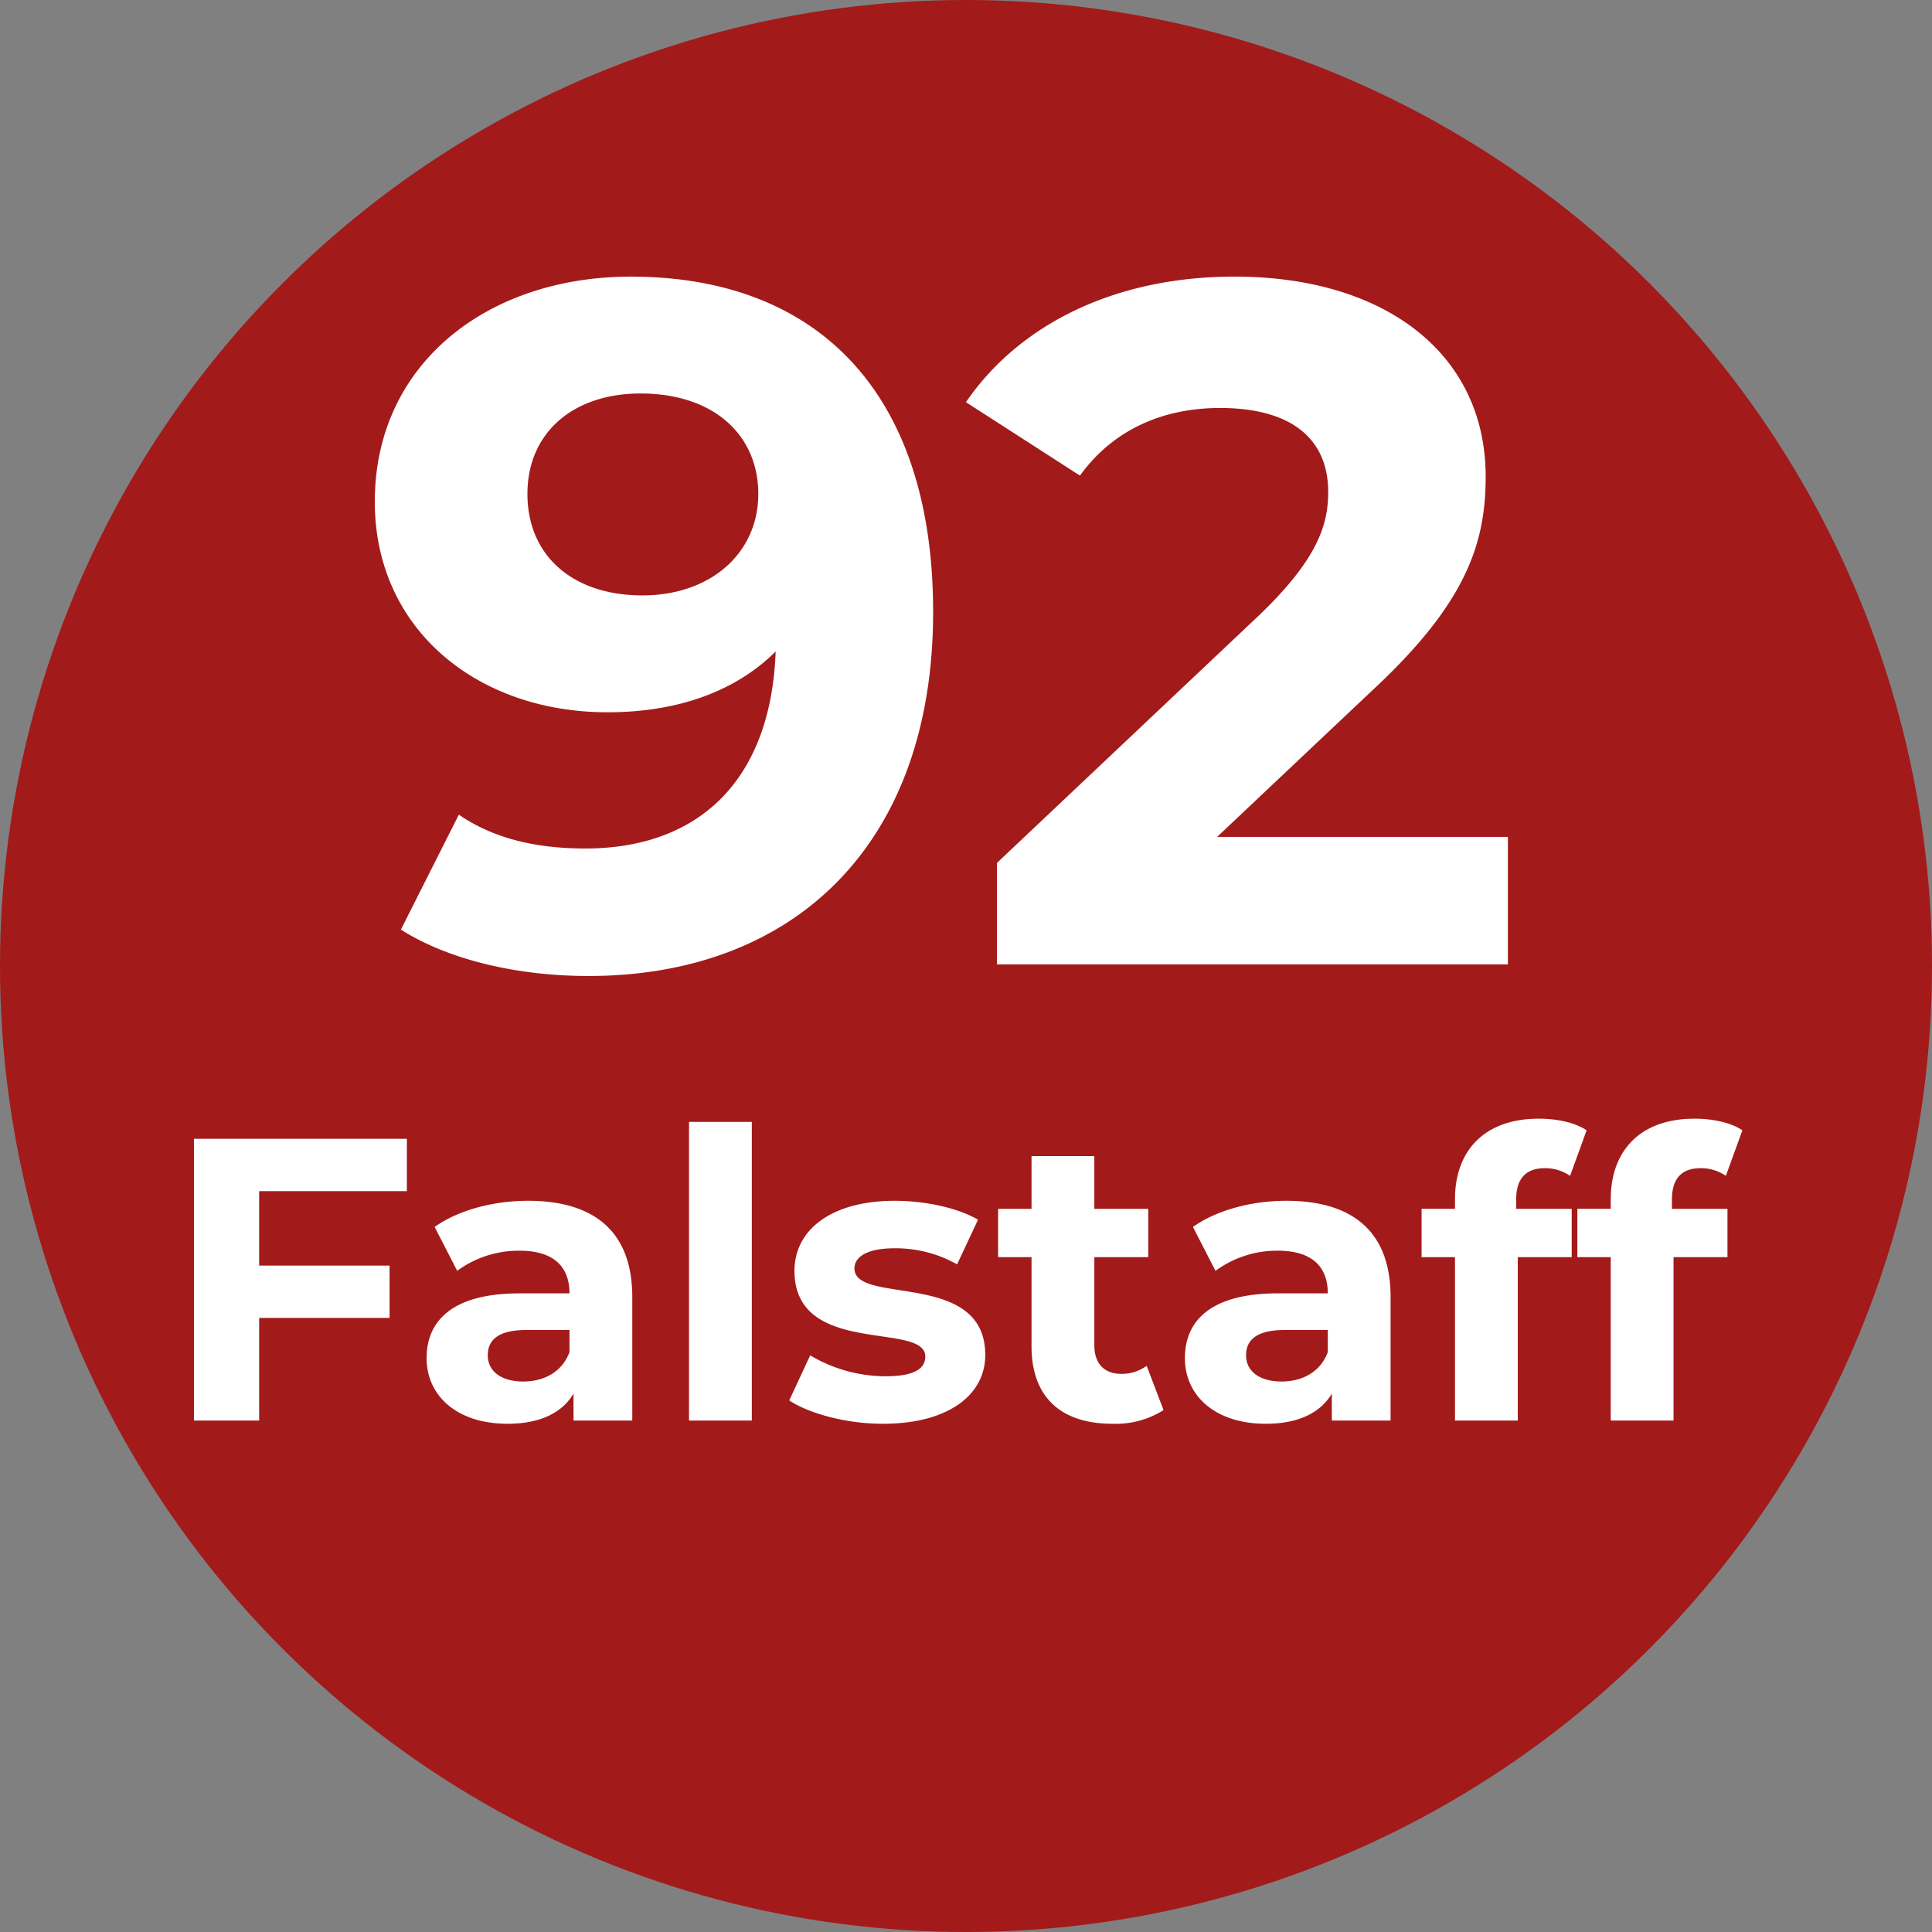
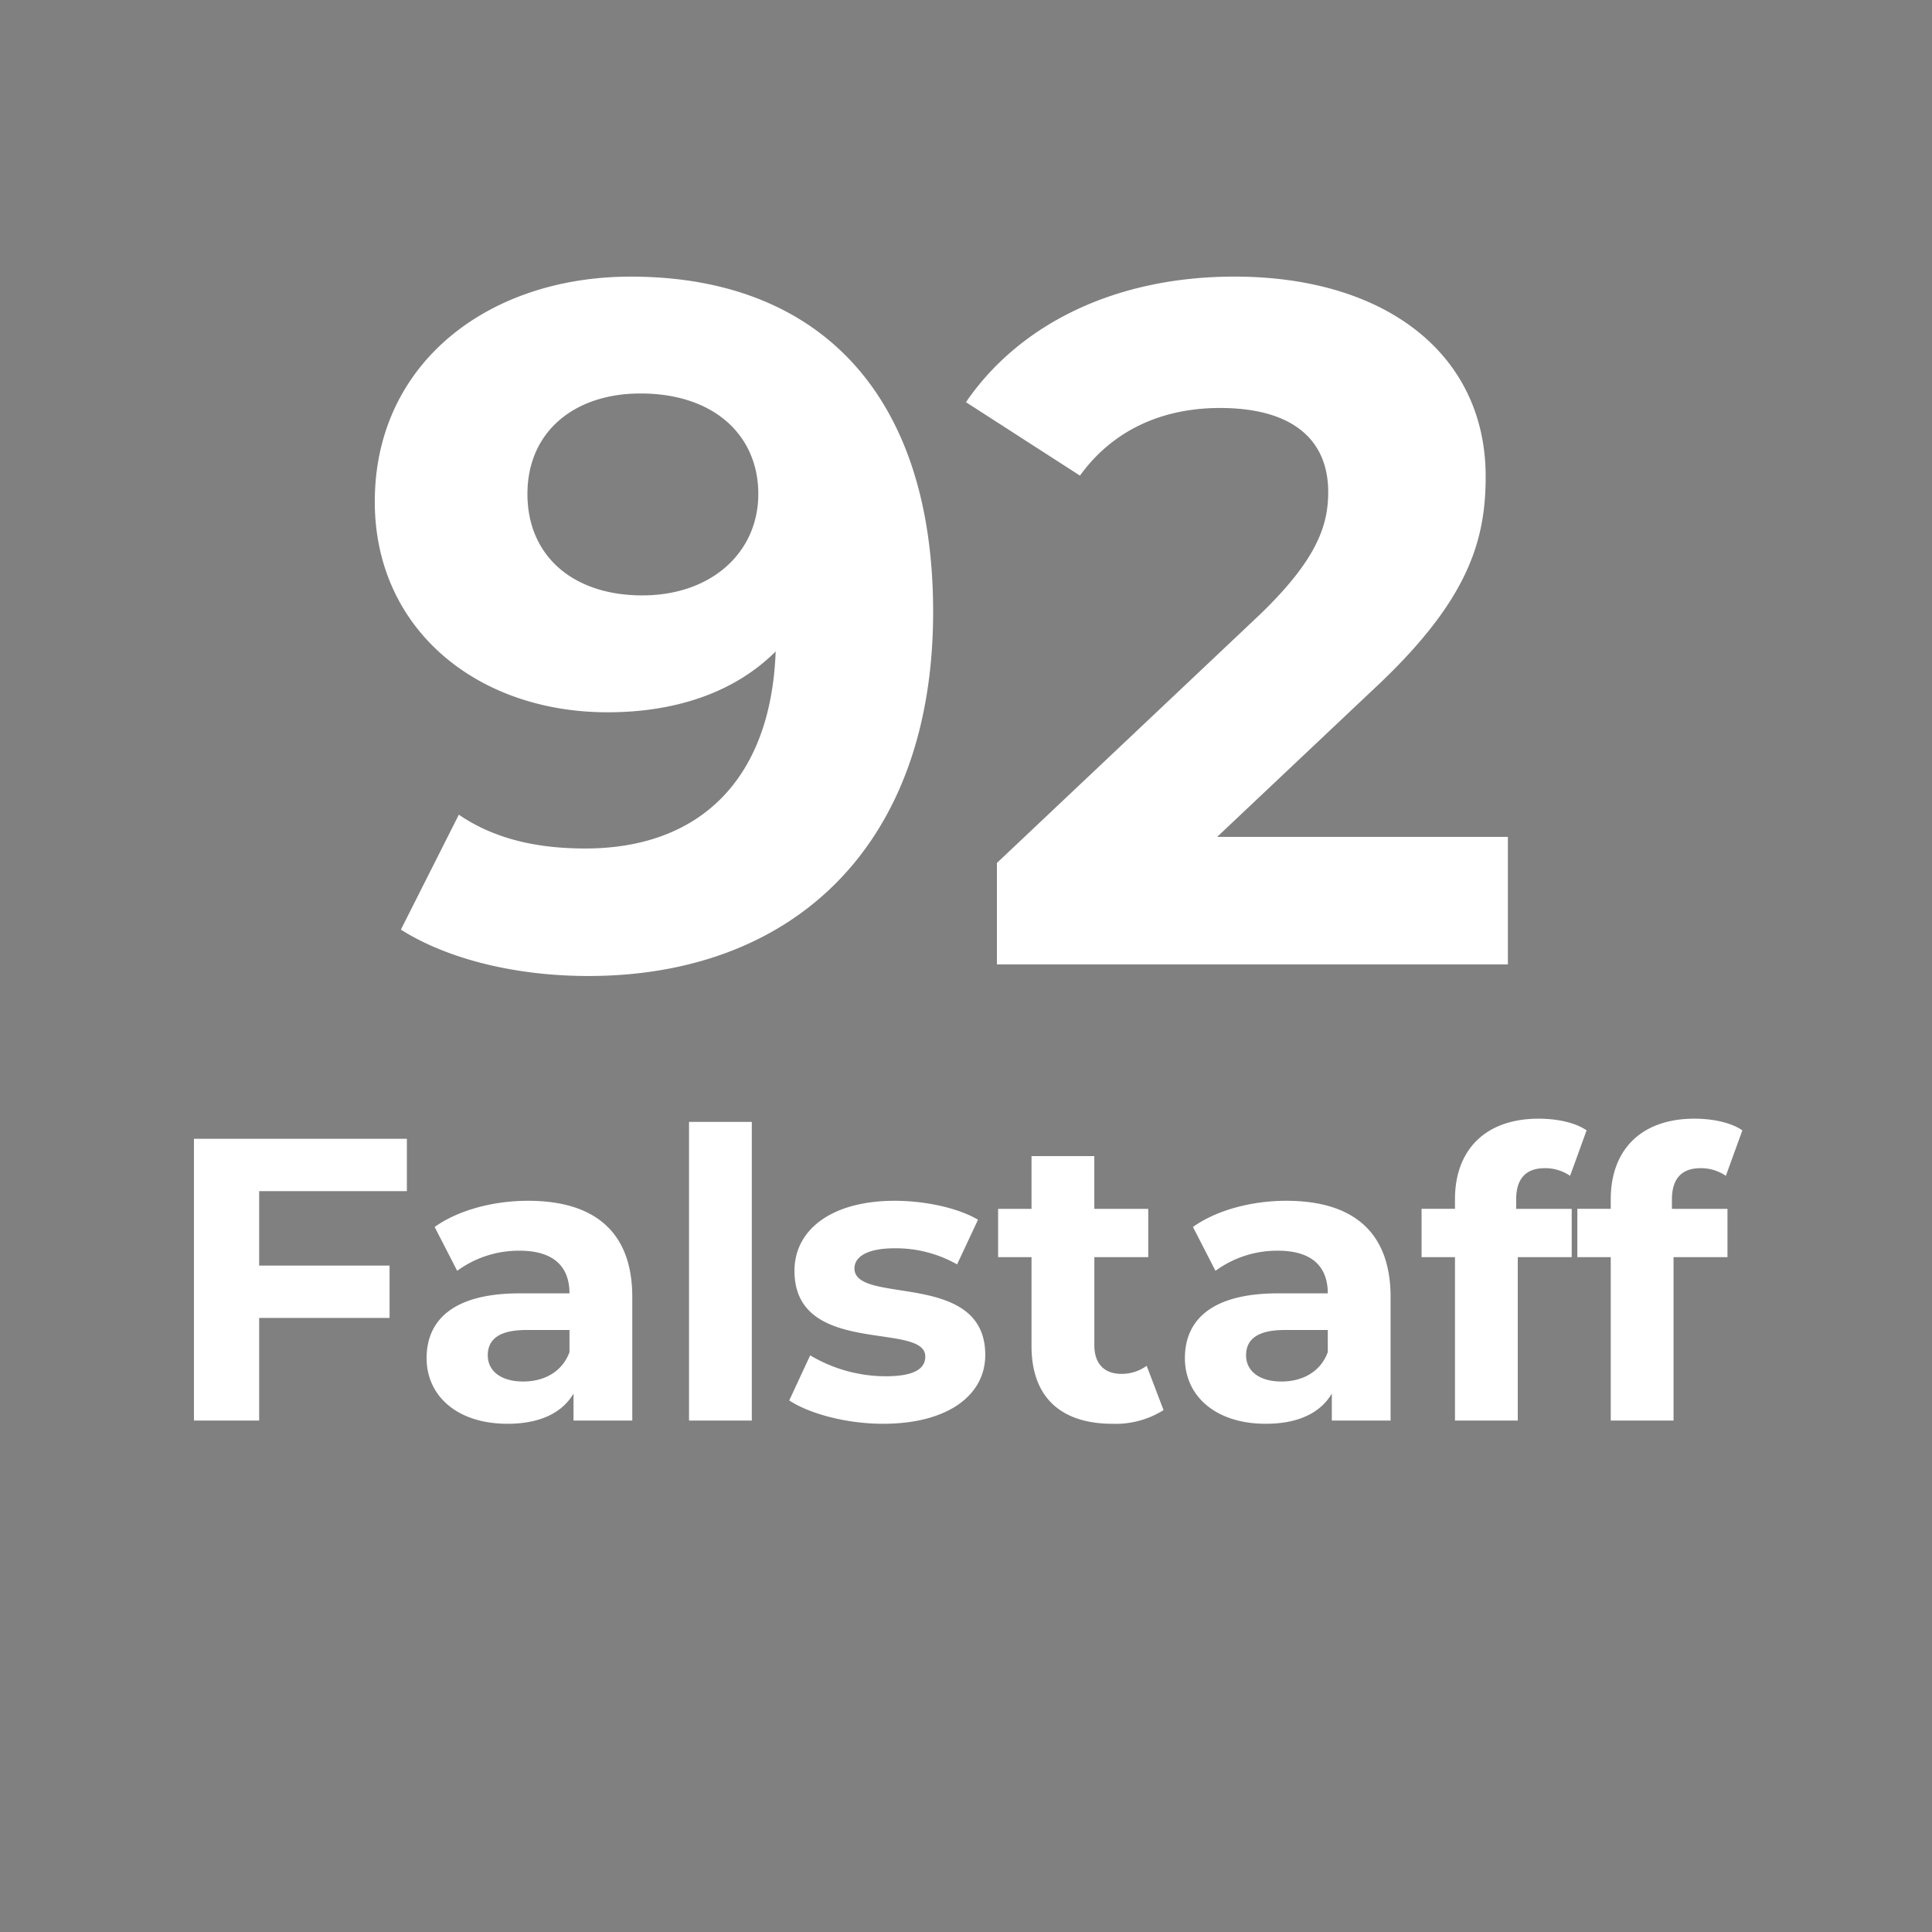
<svg xmlns="http://www.w3.org/2000/svg" width="300" height="300" viewBox="0 0 300 300">
  <rect x="0" y="0" width="300" height="300" fill="#808080" stroke="none" />
  <defs>
    <style>
      .cls-1 {
        fill: #a31a1a;
      }

      .cls-2 {
        fill: #fff;
        fill-rule: evenodd;
      }
    </style>
  </defs>
-   <circle class="cls-1" cx="150" cy="150" r="150" />
  <path id="_92_Falstaff" data-name="92 Falstaff" class="cls-2" d="M97.946,42.954c-22.2,0-39.748,13.5-39.748,34.949,0,19.8,15.9,32.7,36.149,32.7,10.95,0,19.949-3.3,26.1-9.45-0.75,20.249-12.149,30.6-29.549,30.6-7.2,0-13.949-1.35-19.649-5.25l-9,17.849c7.35,4.65,18,7.2,29.1,7.2,31.8,0,53.548-20.249,53.548-56.548C144.894,61.1,127.045,42.954,97.946,42.954Zm1.8,49.5C88.946,92.452,81.9,86.3,81.9,76.7s7.2-15.6,17.549-15.6c11.549,0,18.3,6.6,18.3,15.6C117.745,85.853,110.4,92.452,99.746,92.452Zm89.25,37.5,24.149-22.8C227.845,93.5,230.694,84.2,230.694,74c0-19.049-15.6-31.049-39-31.049-18.9,0-33.6,7.65-41.7,19.5l17.7,11.4c5.1-7.05,12.749-10.5,21.749-10.5,11.1,0,16.8,4.8,16.8,13.05,0,5.1-1.649,10.5-10.949,19.349L154.8,134V149.75h79.346v-19.8H189ZM63.179,184.958v-8.125H30.117v43.75H40.242V204.646h20.25v-8.125H40.242V184.958H63.179Zm18.813,1.5c-5.375,0-10.812,1.438-14.5,4.063l3.5,6.812a16.171,16.171,0,0,1,9.688-3.125c5.25,0,7.75,2.438,7.75,6.625h-7.75c-10.25,0-14.437,4.125-14.437,10.063,0,5.812,4.688,10.187,12.563,10.187,4.938,0,8.438-1.625,10.25-4.687v4.187h9.125V201.4C98.179,191.208,92.242,186.458,81.992,186.458Zm-0.75,28.063c-3.437,0-5.5-1.625-5.5-4.063,0-2.25,1.438-3.937,6-3.937h6.688v3.437C87.3,213.021,84.492,214.521,81.242,214.521Zm25.749,6.062h9.75V174.208h-9.75v46.375Zm30.125,0.5c10.063,0,15.875-4.437,15.875-10.687,0-13.25-20.312-7.688-20.312-13.438,0-1.75,1.875-3.125,6.25-3.125a19.308,19.308,0,0,1,9.687,2.5l3.25-6.937c-3.187-1.875-8.312-2.938-12.937-2.938-9.813,0-15.563,4.5-15.563,10.875,0,13.438,20.313,7.813,20.313,13.313,0,1.875-1.688,3.062-6.188,3.062a23,23,0,0,1-11.687-3.25l-3.25,7C125.679,219.521,131.429,221.083,137.116,221.083Zm40.938-9a6.569,6.569,0,0,1-3.938,1.25c-2.625,0-4.187-1.562-4.187-4.437V195.208H178.3v-7.5h-8.375v-8.187h-9.75v8.187h-5.188v7.5h5.188v13.813c0,8,4.625,12.062,12.562,12.062a13.932,13.932,0,0,0,7.938-2.125Zm21.687-25.625c-5.375,0-10.812,1.438-14.5,4.063l3.5,6.812a16.173,16.173,0,0,1,9.688-3.125c5.25,0,7.75,2.438,7.75,6.625h-7.75c-10.25,0-14.438,4.125-14.438,10.063,0,5.812,4.688,10.187,12.563,10.187,4.937,0,8.437-1.625,10.25-4.687v4.187h9.125V201.4C215.929,191.208,209.991,186.458,199.741,186.458Zm-0.75,28.063c-3.437,0-5.5-1.625-5.5-4.063,0-2.25,1.438-3.937,6-3.937h6.688v3.437C205.054,213.021,202.241,214.521,198.991,214.521Zm36.438-28.25c0-3.313,1.562-4.875,4.437-4.875a6.829,6.829,0,0,1,3.938,1.187l2.562-7.062c-1.812-1.25-4.687-1.813-7.437-1.813-8.375,0-13,4.938-13,12.5v1.5h-5.188v7.5h5.188v25.375h9.75V195.208h8.375v-7.5h-8.625v-1.437Zm24.187,0c0-3.313,1.563-4.875,4.438-4.875a6.824,6.824,0,0,1,3.937,1.187l2.563-7.062c-1.813-1.25-4.688-1.813-7.438-1.813-8.375,0-13,4.938-13,12.5v1.5h-5.187v7.5h5.187v25.375h9.75V195.208h8.375v-7.5h-8.625v-1.437Z" />
</svg>